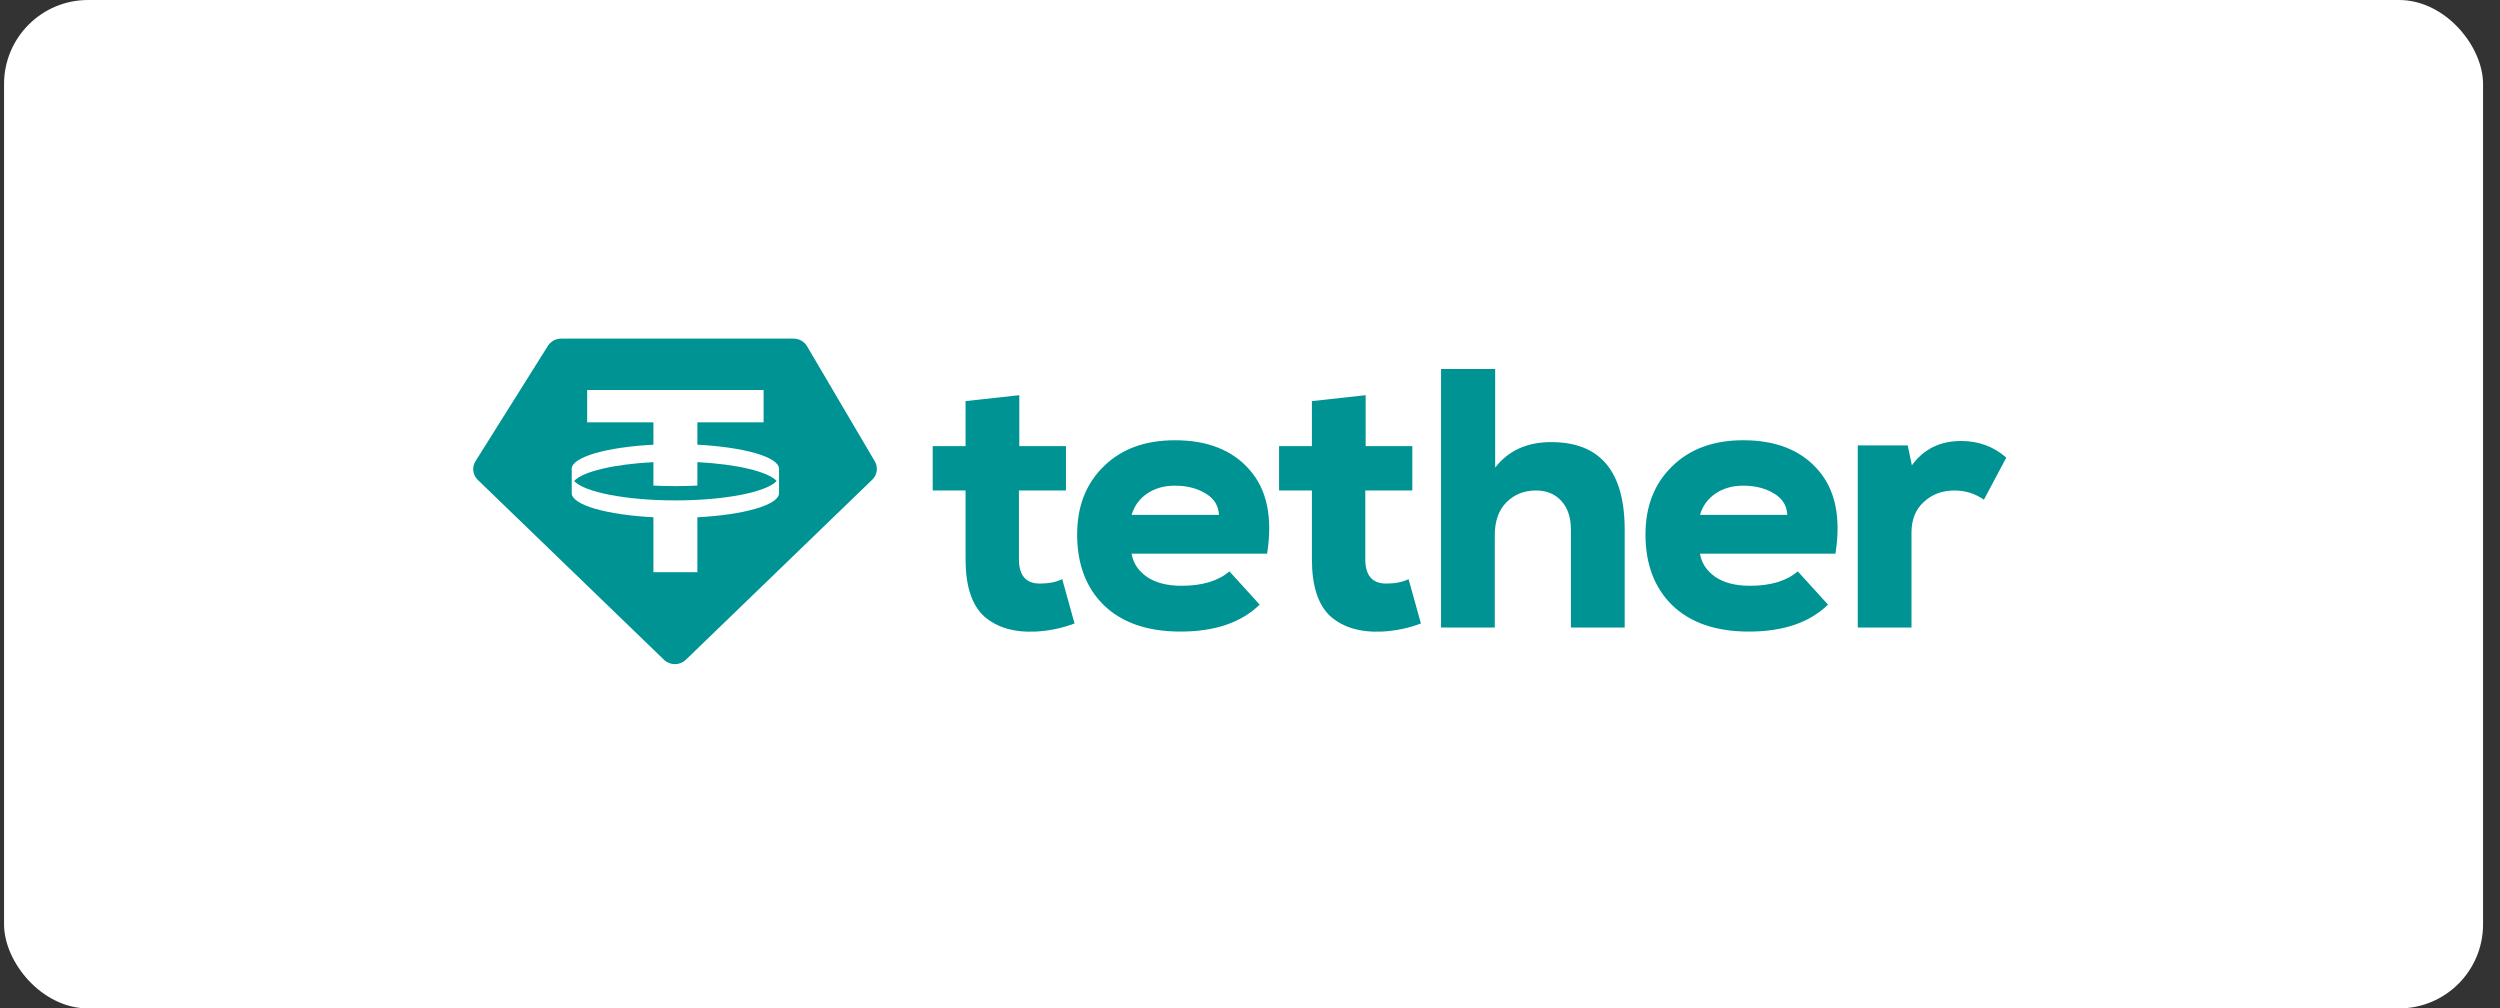
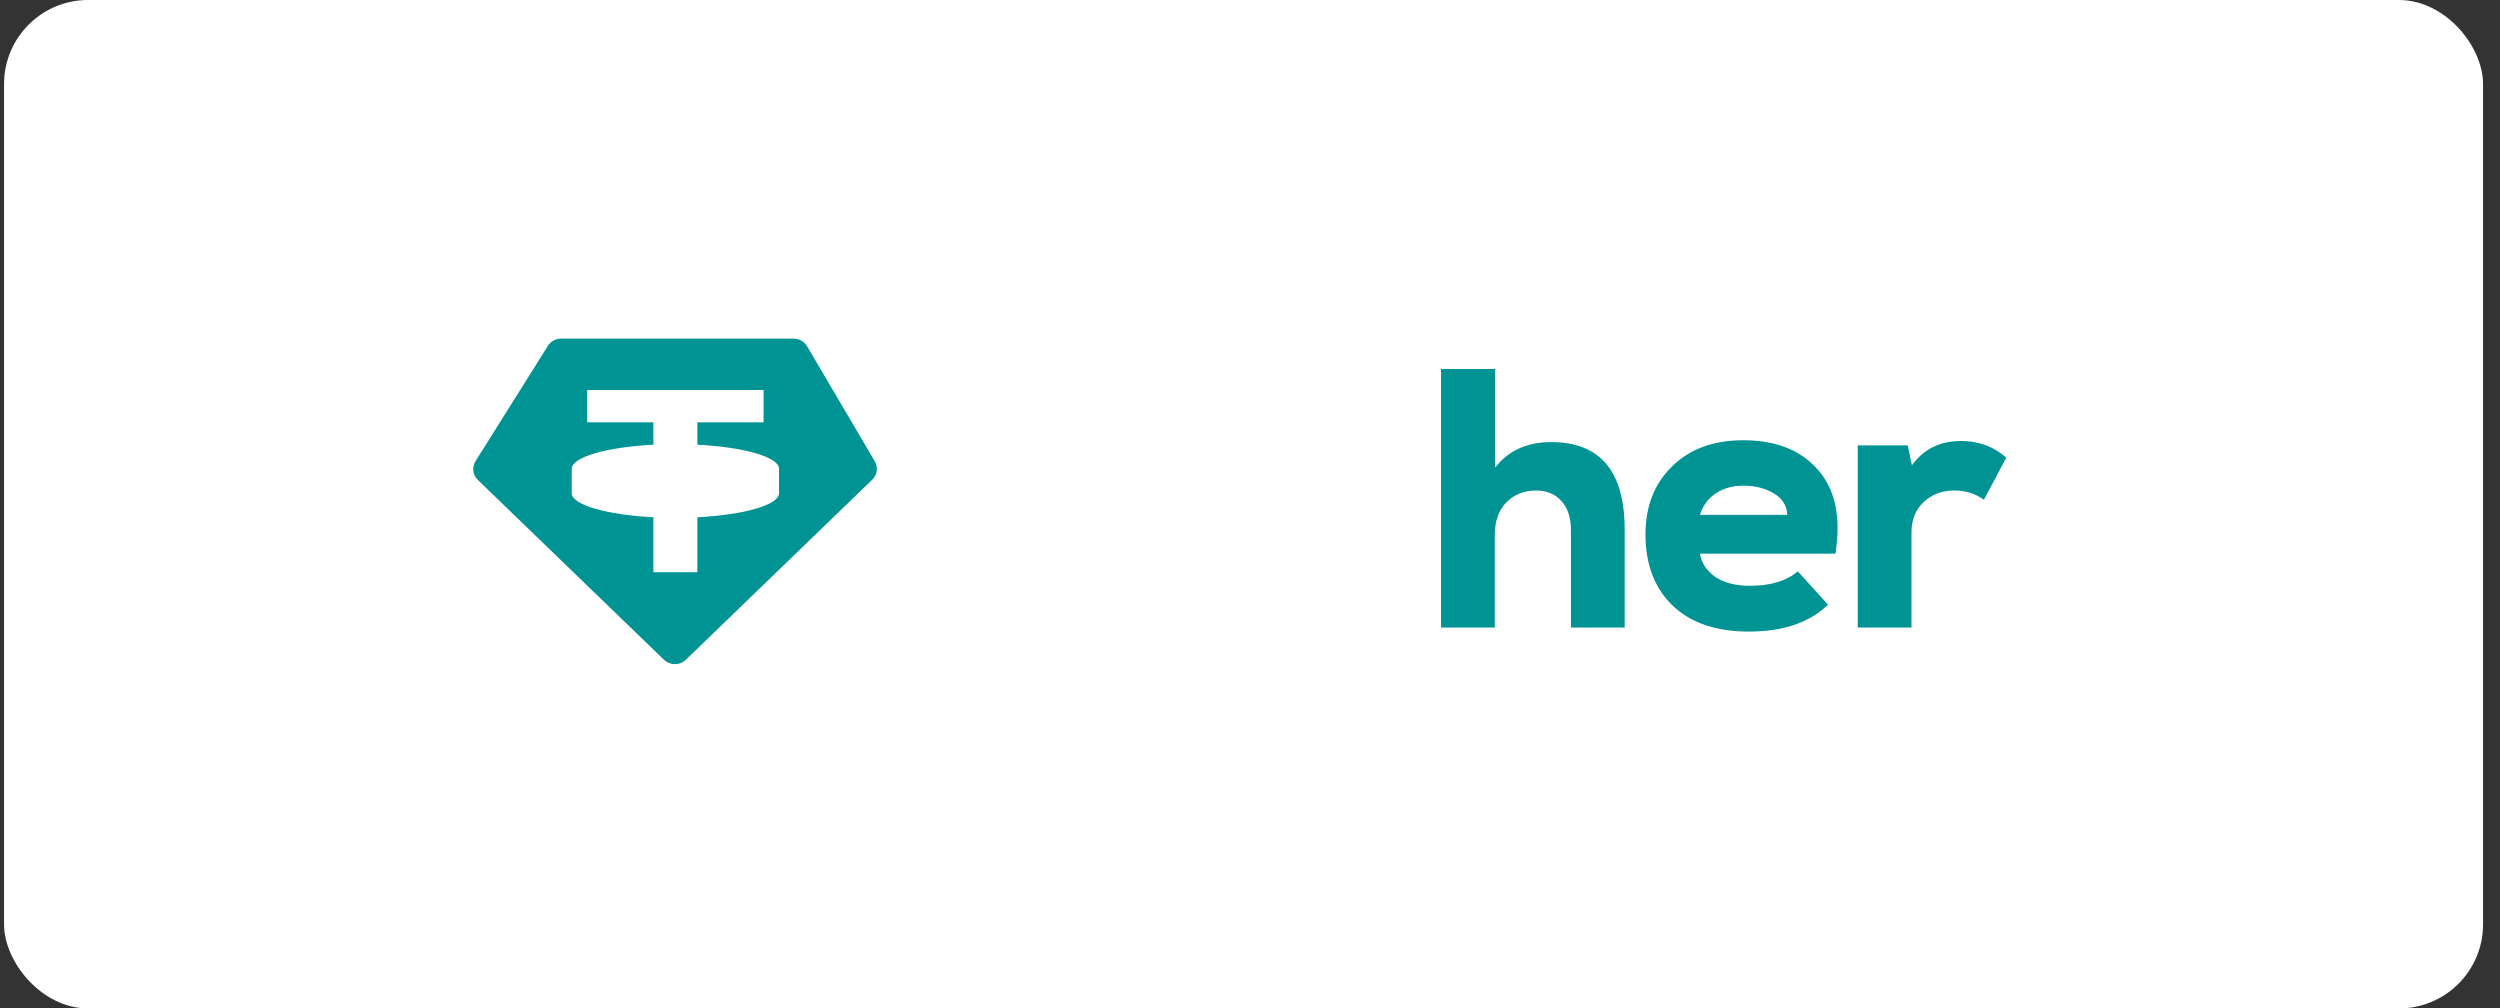
<svg xmlns="http://www.w3.org/2000/svg" width="119" height="48" viewBox="0 0 119 48" fill="none">
  <rect x="0" y="0" width="119" height="48" fill="#333333" stroke="none" />
  <rect x="0.193" width="118" height="48" rx="4" fill="white" />
-   <path d="M32.148 23.819C34.511 23.819 36.486 23.423 36.969 22.895C36.56 22.447 35.077 22.095 33.195 21.998V23.114C32.858 23.131 32.507 23.14 32.148 23.14C31.789 23.14 31.439 23.131 31.102 23.114V21.998C29.22 22.095 27.737 22.447 27.327 22.895C27.81 23.423 29.785 23.819 32.148 23.819Z" fill="#009393" />
  <path fill-rule="evenodd" clip-rule="evenodd" d="M26.709 16.119H37.776C38.041 16.119 38.284 16.257 38.416 16.481L41.64 21.959C41.808 22.244 41.758 22.602 41.519 22.833L32.645 31.406C32.357 31.683 31.895 31.683 31.607 31.406L22.744 22.844C22.5 22.608 22.454 22.239 22.634 21.953L26.08 16.463C26.215 16.25 26.453 16.119 26.709 16.119ZM36.347 18.565V20.102H33.195V21.168C35.409 21.282 37.07 21.75 37.083 22.311L37.083 23.479C37.07 24.04 35.409 24.508 33.195 24.622V27.237H31.102V24.622C28.887 24.508 27.226 24.04 27.214 23.479L27.214 22.311C27.226 21.75 28.887 21.282 31.102 21.168V20.102H27.949V18.565H36.347Z" fill="#009393" />
-   <path d="M45.961 19.092L48.519 18.811V21.237H50.74V23.347H48.501V26.617C48.501 27.391 48.833 27.778 49.496 27.778C49.922 27.778 50.278 27.707 50.562 27.567L51.148 29.676C50.568 29.899 49.952 30.028 49.301 30.063C48.27 30.11 47.453 29.87 46.849 29.342C46.257 28.803 45.961 27.895 45.961 26.617V23.347H44.397V21.237H45.961V19.092Z" fill="#009393" />
-   <path fill-rule="evenodd" clip-rule="evenodd" d="M53.865 26.354H60.314C60.587 24.631 60.308 23.3 59.479 22.362C58.662 21.425 57.478 20.956 55.926 20.956C54.505 20.956 53.374 21.372 52.533 22.204C51.692 23.025 51.272 24.103 51.272 25.439C51.272 26.858 51.698 27.983 52.551 28.815C53.415 29.647 54.629 30.063 56.193 30.063C57.827 30.063 59.083 29.635 59.959 28.78L58.52 27.197C57.987 27.654 57.229 27.883 56.246 27.883C55.559 27.883 55.008 27.742 54.594 27.461C54.179 27.168 53.936 26.799 53.865 26.354ZM58.023 24.507H53.865C53.996 24.074 54.244 23.734 54.611 23.488C54.979 23.241 55.417 23.118 55.926 23.118C56.495 23.118 56.98 23.241 57.383 23.488C57.786 23.722 57.999 24.062 58.023 24.507Z" fill="#009393" />
-   <path d="M62.447 19.092L65.005 18.811V21.237H67.226V23.347H64.988V26.617C64.988 27.391 65.319 27.778 65.982 27.778C66.409 27.778 66.764 27.707 67.048 27.567L67.635 29.676C67.054 29.899 66.438 30.028 65.787 30.063C64.757 30.11 63.939 29.87 63.335 29.342C62.743 28.803 62.447 27.895 62.447 26.617V23.347H60.884V21.237H62.447V19.092Z" fill="#009393" />
  <path d="M71.17 17.563H68.594V29.87H71.152V25.474C71.152 24.806 71.336 24.285 71.703 23.91C72.082 23.535 72.55 23.347 73.106 23.347C73.616 23.347 74.018 23.511 74.314 23.839C74.623 24.168 74.776 24.631 74.776 25.228V29.87H77.335V25.211C77.335 22.433 76.168 21.044 73.835 21.044C72.686 21.044 71.798 21.448 71.17 22.257V17.563Z" fill="#009393" />
  <path fill-rule="evenodd" clip-rule="evenodd" d="M87.368 26.354H80.919C80.99 26.799 81.233 27.168 81.647 27.461C82.062 27.742 82.613 27.883 83.3 27.883C84.283 27.883 85.041 27.654 85.573 27.197L87.013 28.78C86.136 29.635 84.881 30.063 83.247 30.063C81.683 30.063 80.469 29.647 79.604 28.815C78.752 27.983 78.325 26.858 78.325 25.439C78.325 24.103 78.746 23.025 79.587 22.204C80.428 21.372 81.558 20.956 82.98 20.956C84.531 20.956 85.716 21.425 86.533 22.362C87.362 23.3 87.64 24.631 87.368 26.354ZM80.919 24.507H85.076C85.053 24.062 84.84 23.722 84.437 23.488C84.034 23.241 83.548 23.118 82.98 23.118C82.471 23.118 82.032 23.241 81.665 23.488C81.298 23.734 81.049 24.074 80.919 24.507Z" fill="#009393" />
  <path d="M90.809 21.202H88.429V29.87H90.987V25.351C90.987 24.73 91.183 24.244 91.574 23.892C91.965 23.529 92.45 23.347 93.03 23.347C93.552 23.347 94.019 23.494 94.434 23.787L95.5 21.782C94.896 21.255 94.179 20.991 93.35 20.991C92.343 20.991 91.562 21.378 91.005 22.151L90.809 21.202Z" fill="#009393" />
</svg>